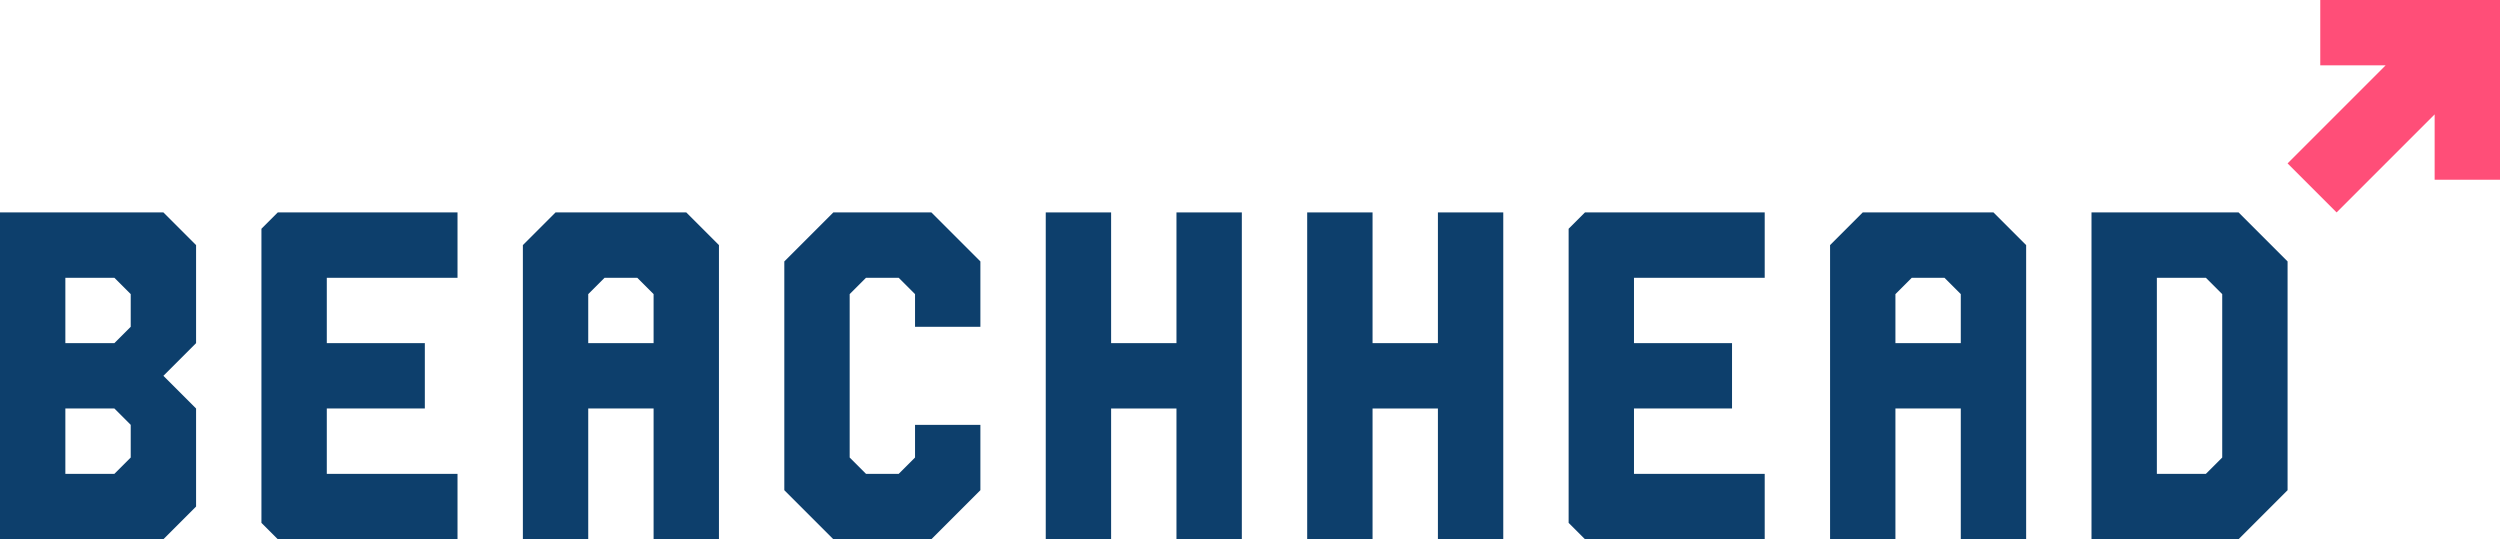
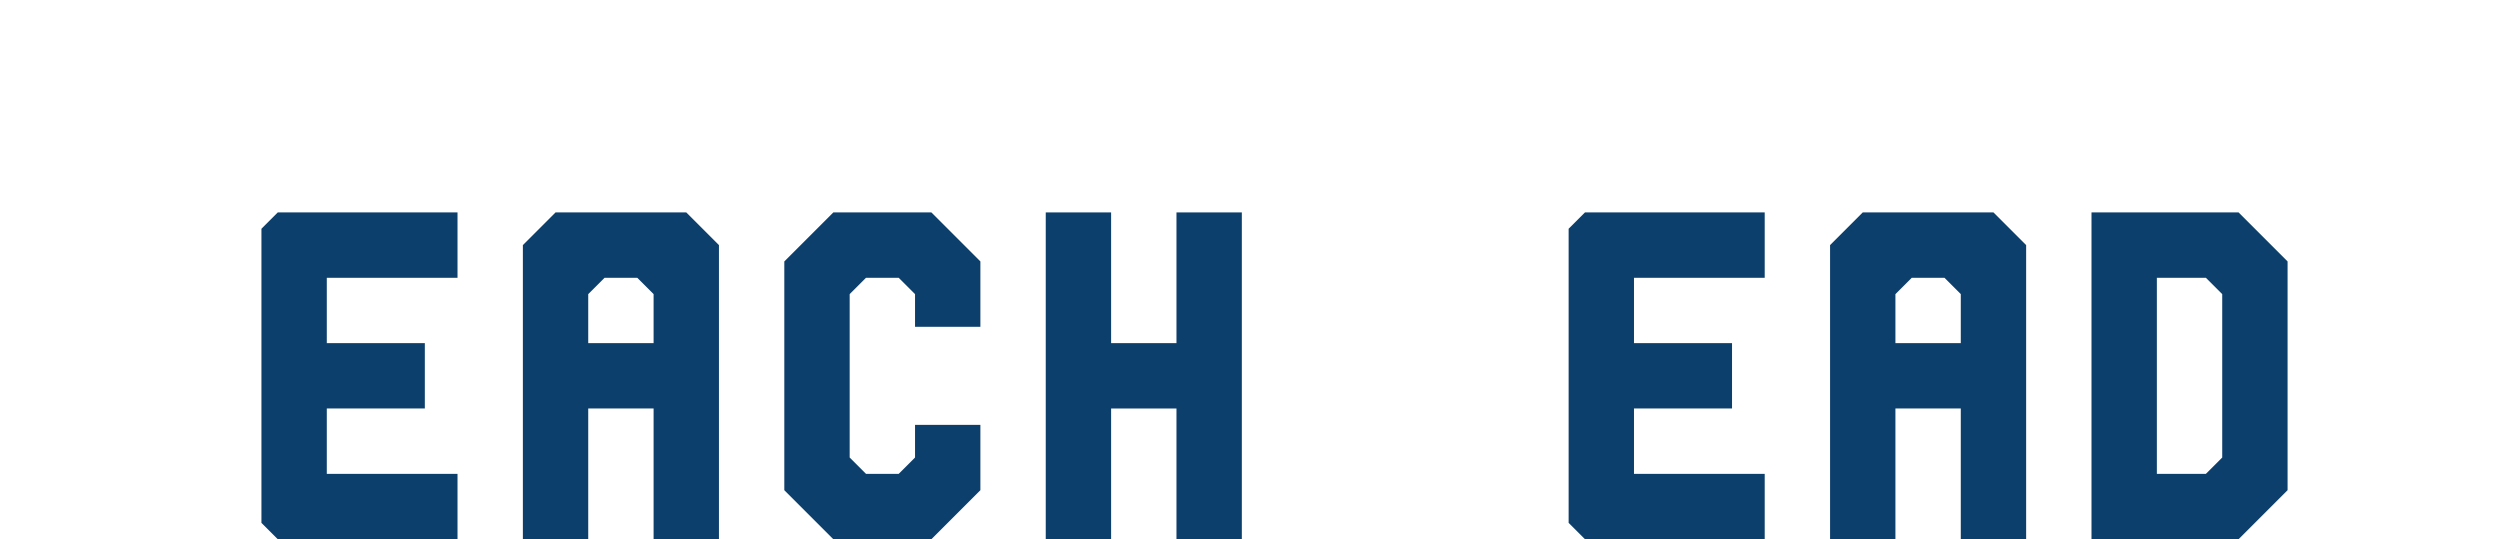
<svg xmlns="http://www.w3.org/2000/svg" width="1530" height="330" viewBox="0 0 1530 330" fill="none">
  <path d="M1120 330V150L1140 130H1220L1240 150V330H1200V250H1160V330H1120ZM1160 210H1200V180L1190 170H1170L1160 180V210Z" fill="#0D3F6C" />
  <path d="M1080 330H970L960 320V140L970 130H1080V170H1000V210H1060V250H1000V290H1080V330Z" fill="#0D3F6C" />
-   <path d="M840 330H800V130H840V210H880V130H920V330H880V250H840V330Z" fill="#0D3F6C" />
  <path d="M680 330H640V130H680V210H720V130H760V330H720V250H680V330Z" fill="#0D3F6C" />
  <path d="M570 130H510L480 160V300L510 330H570L600 300V260H560V280L550 290H530L520 280V180L530 170H550L560 180V200H600V160L570 130Z" fill="#0D3F6C" />
  <path d="M320 330V150L340 130H420L440 150V330H400V250H360V330H320ZM360 210H400V180L390 170H370L360 180V210Z" fill="#0D3F6C" />
  <path d="M280 330H170L160 320V140L170 130H280V170H200V210H260V250H200V290H280V330Z" fill="#0D3F6C" />
-   <path d="M120 210V150L100 130H0V330H100L120 310V250L100 230L120 210ZM40 210V170H70L80 180V200L70 210H40ZM40 290V250H70L80 260V280L70 290H40Z" fill="#0D3F6C" />
  <path d="M1280 330V130H1370L1400 160V300L1370 330H1280ZM1320 290H1350L1360 280V180L1350 170H1320V290Z" fill="#0D3F6C" />
-   <path fill-rule="evenodd" clip-rule="evenodd" d="M1460 40H1420V0H1490H1500H1530V30V40V110H1490V70L1430 130L1400 100L1460 40Z" fill="#FF4E78" />
</svg>